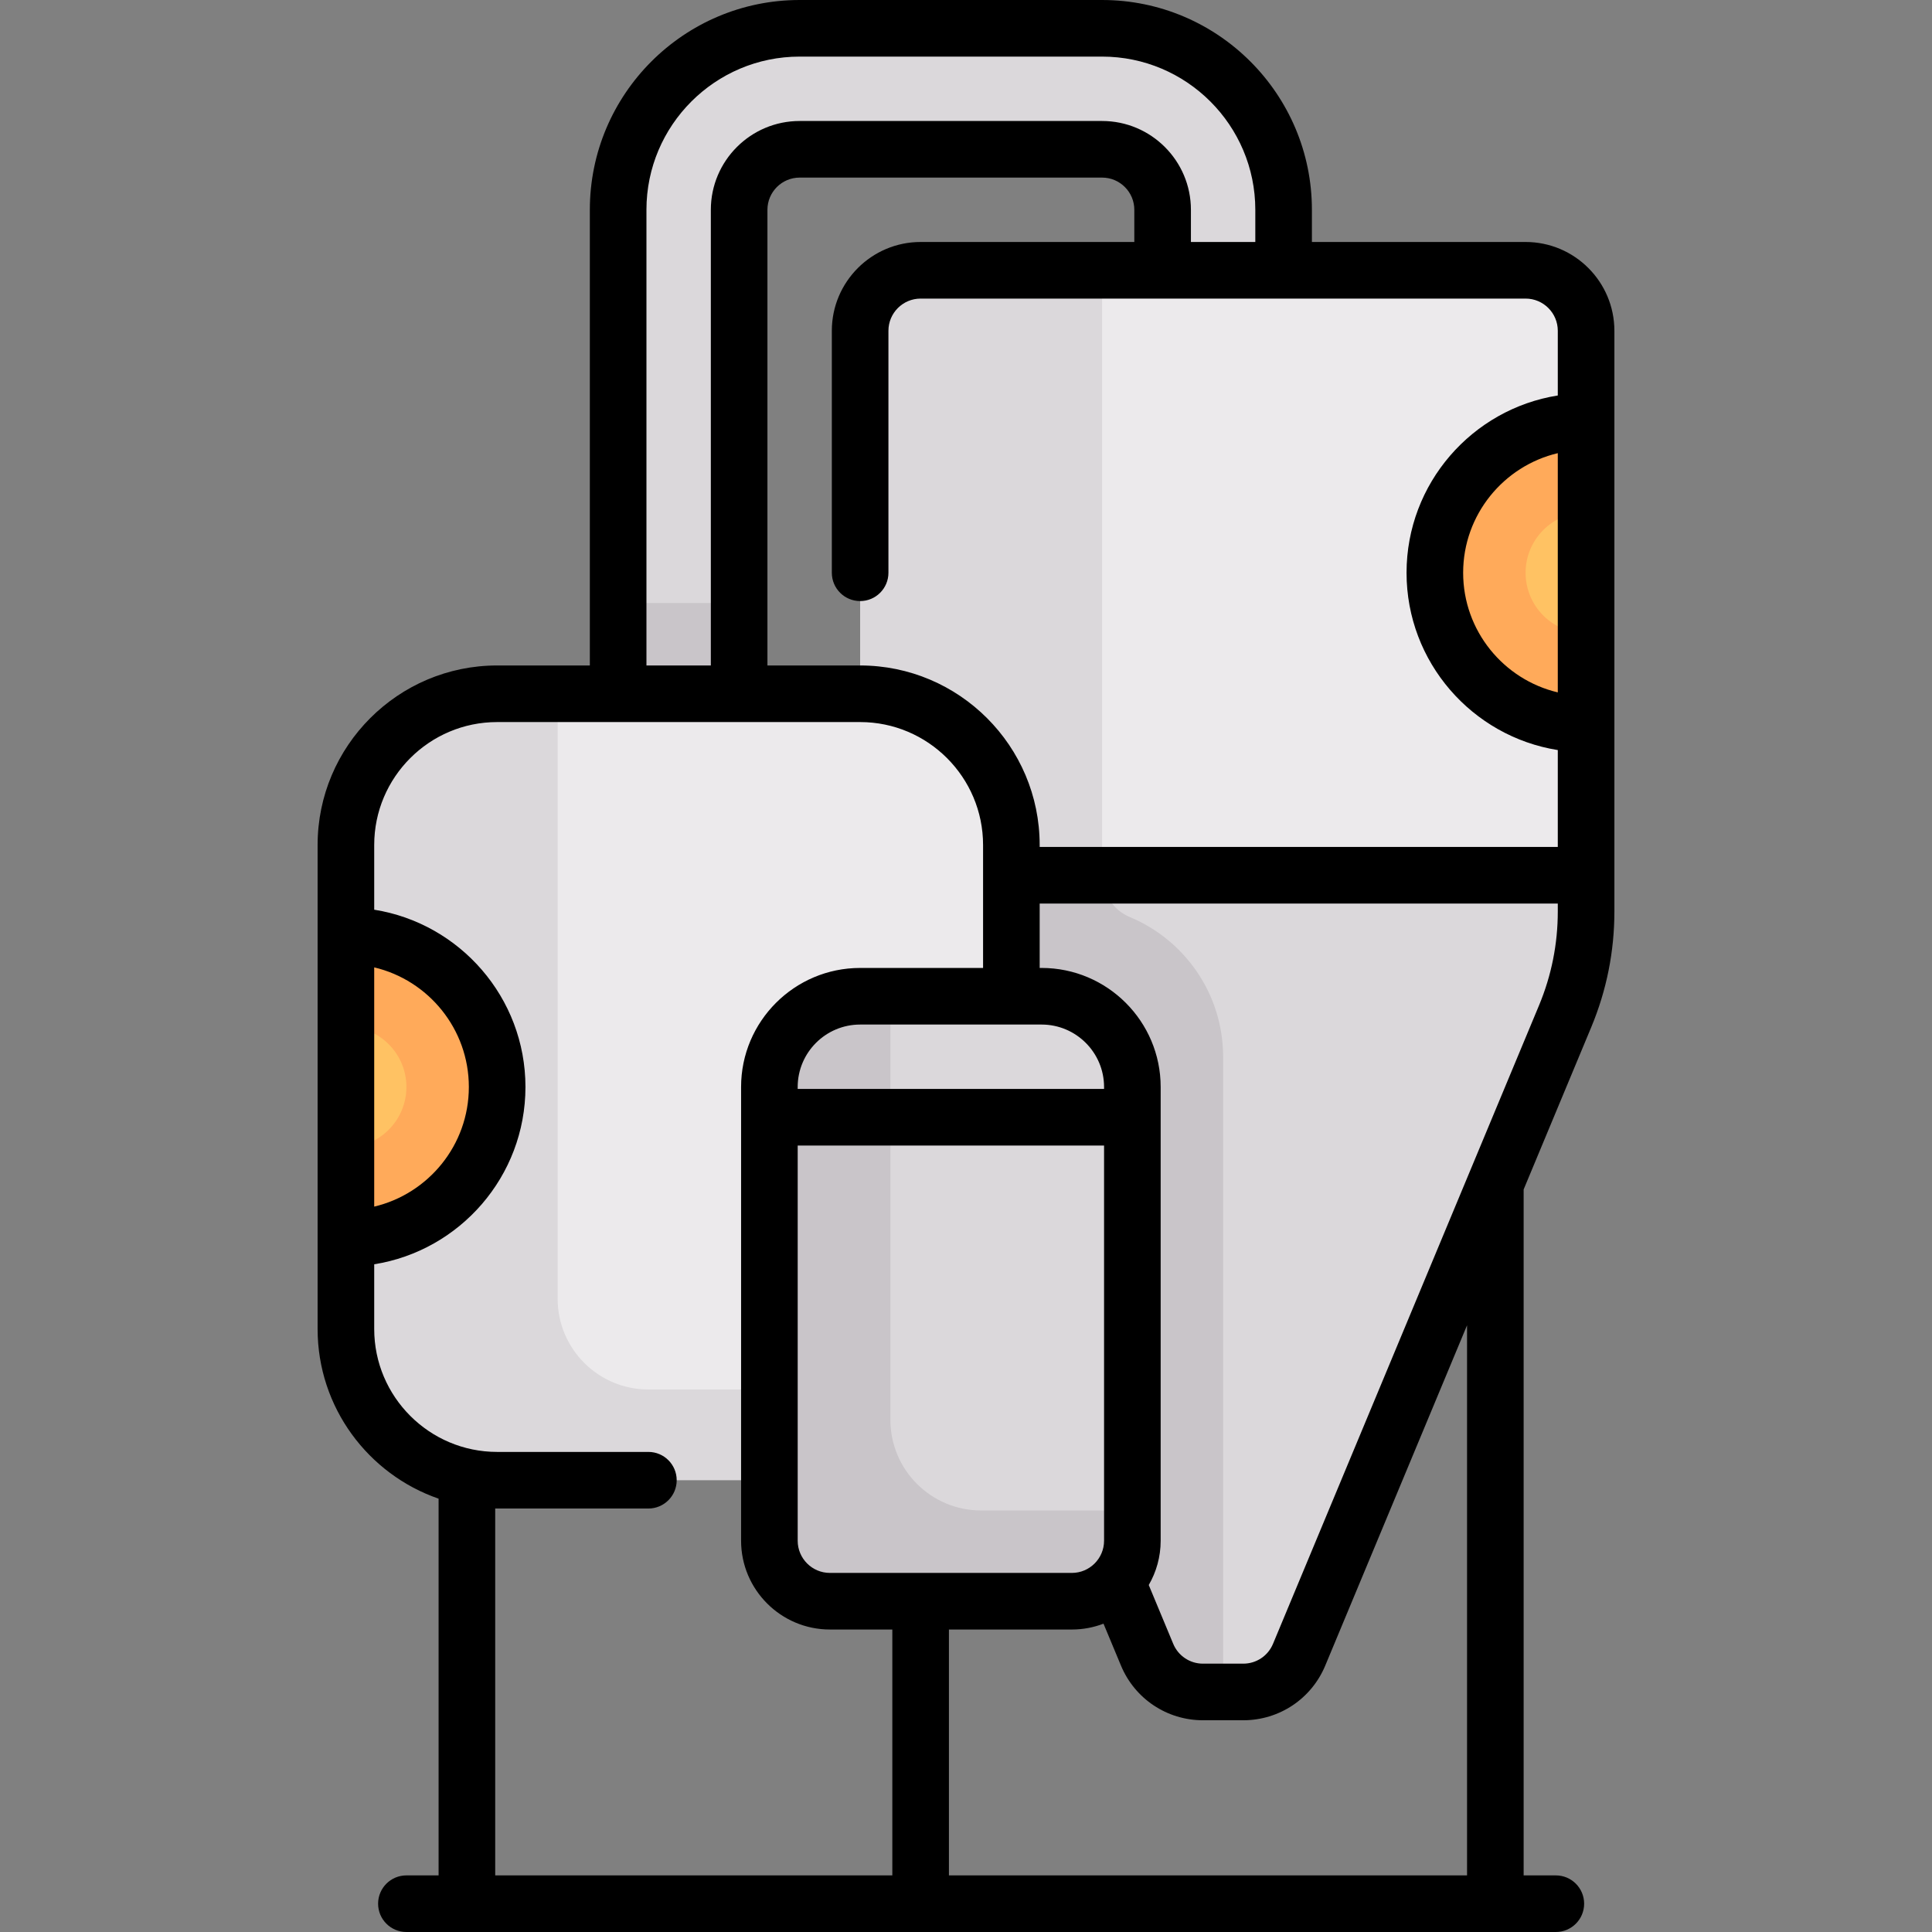
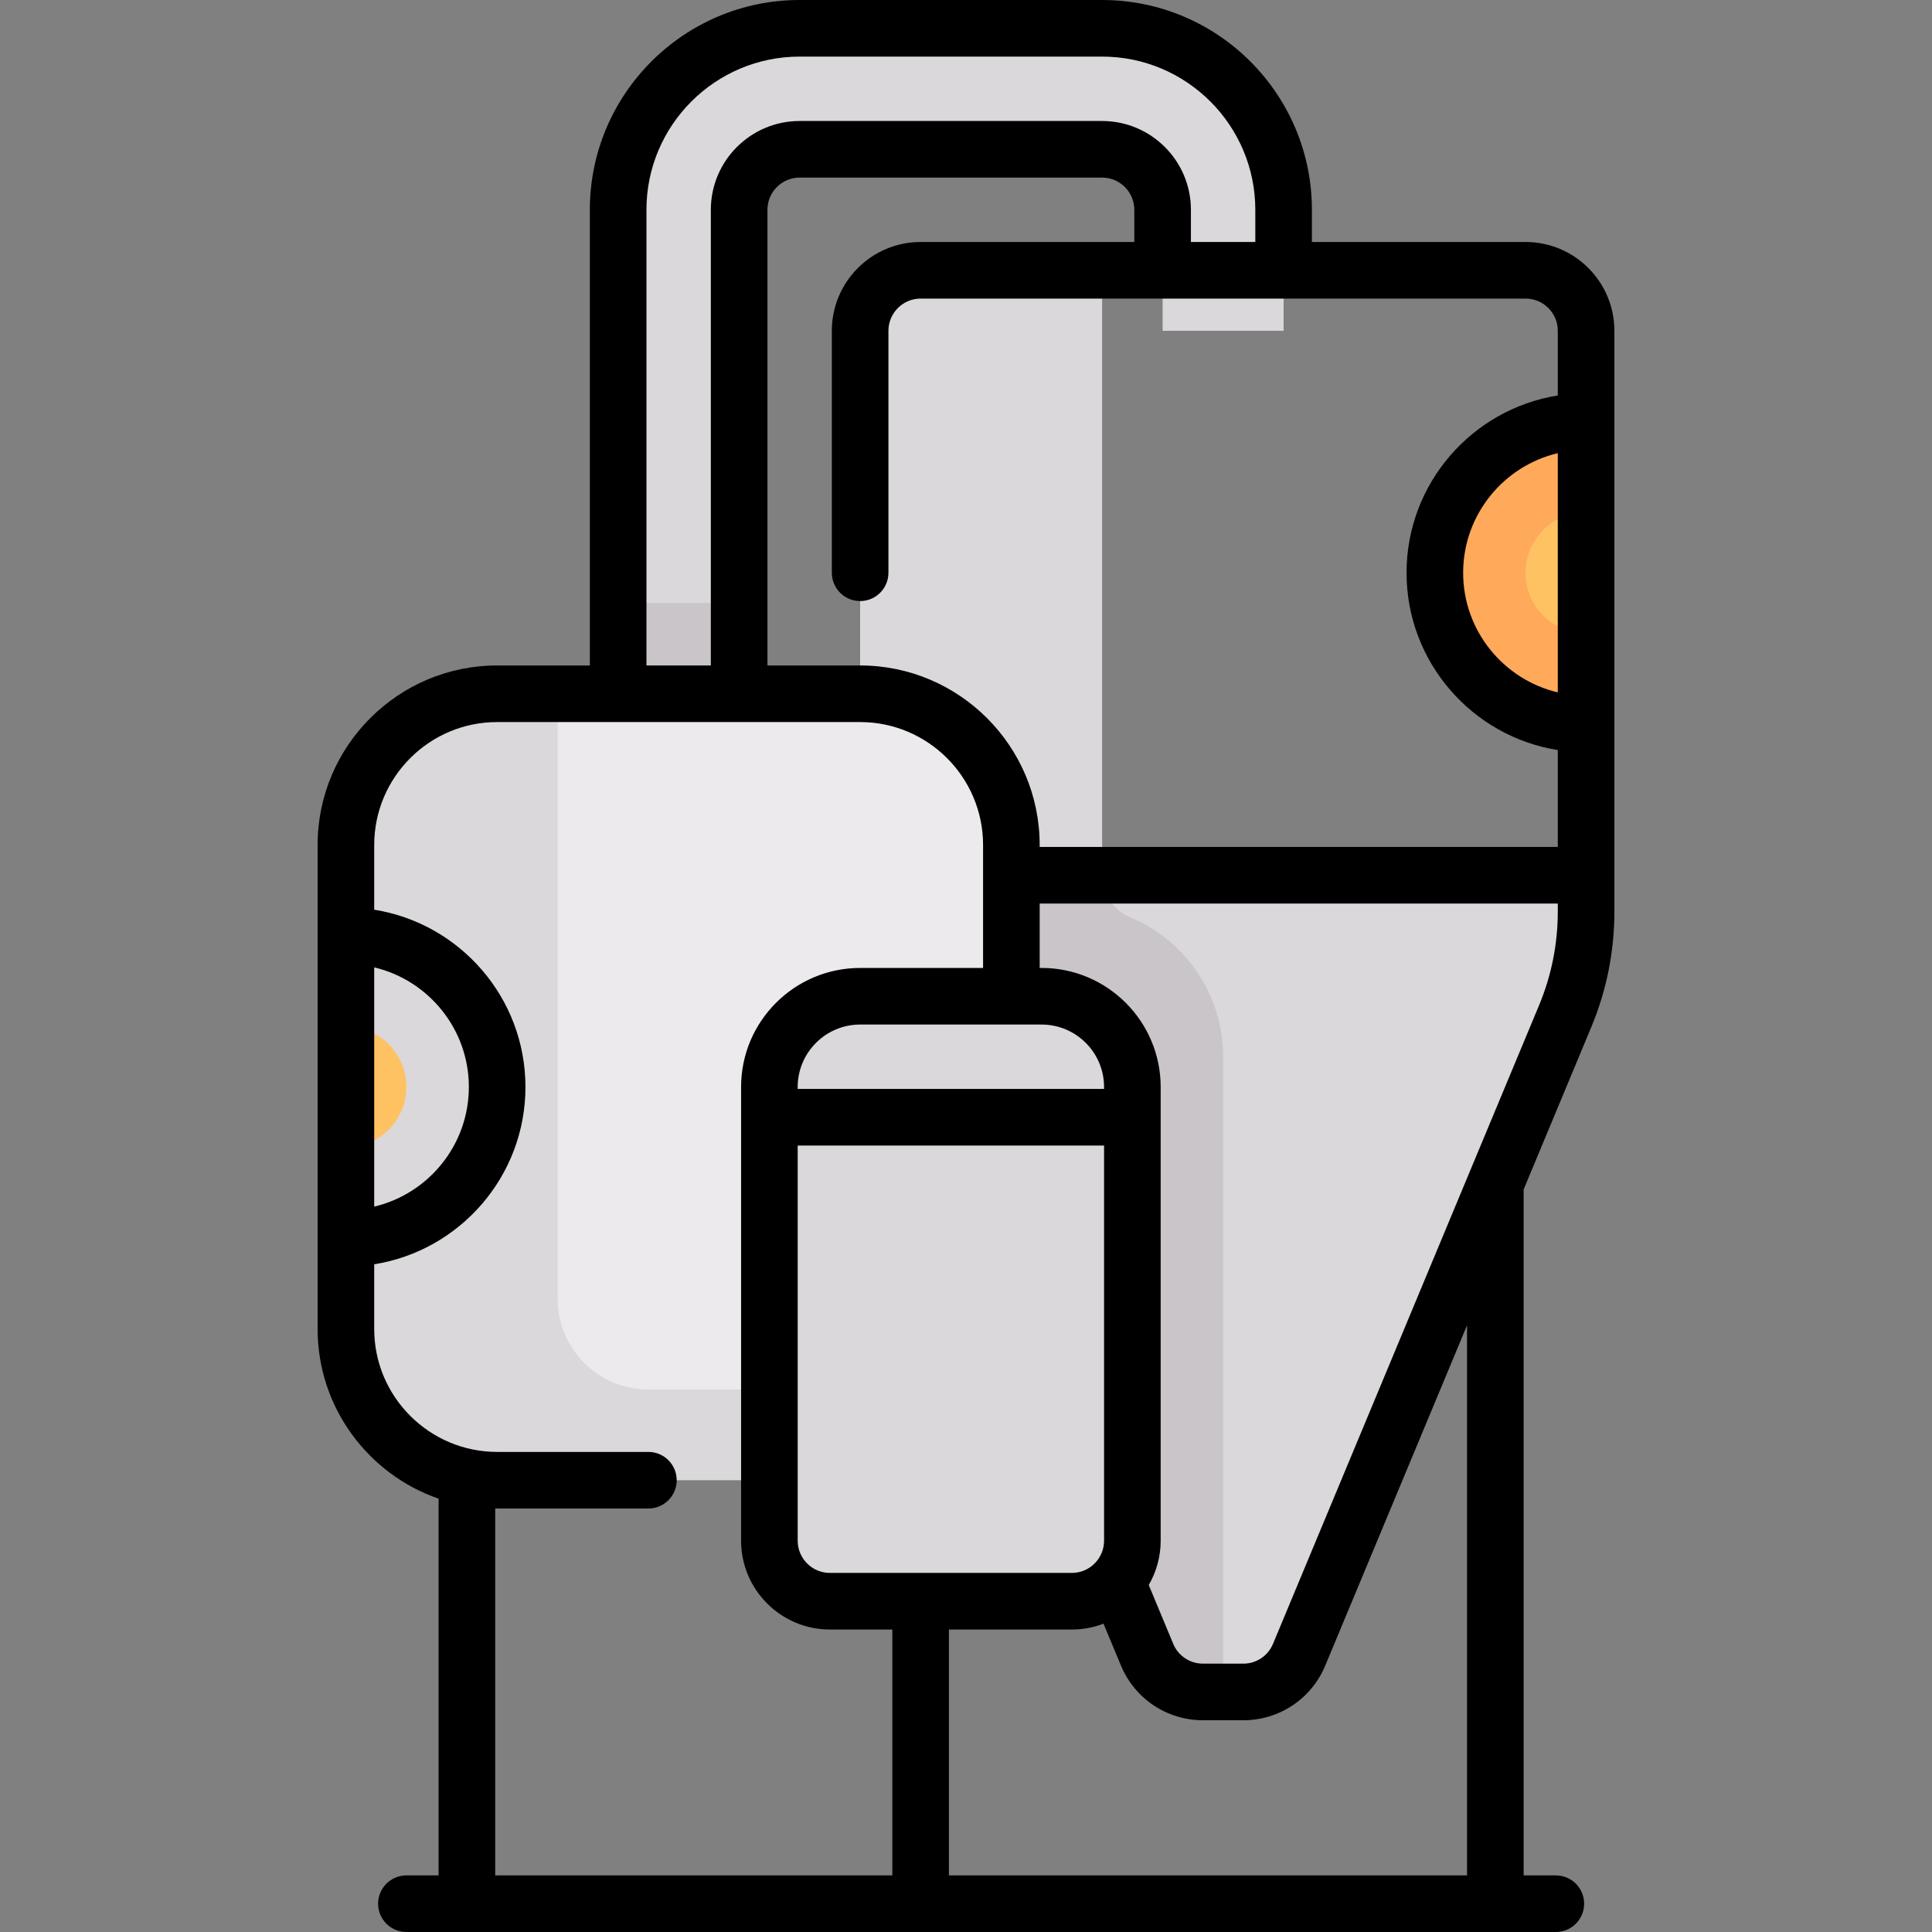
<svg xmlns="http://www.w3.org/2000/svg" id="Capa_1" height="512" viewBox="0 0 512 512" width="512">
  <rect x="0" y="0" width="512" height="512" fill="#808080" stroke="none" />
  <g>
    <g>
      <path d="m292.073 7.5h-80.161c-26.522 0-48.097 21.575-48.097 48.097v144.29h32.065v-144.29c0-8.838 7.19-16.032 16.032-16.032h80.161c8.842 0 16.032 7.194 16.032 16.032v32.065h32.065v-32.065c-.001-26.522-21.575-48.097-48.097-48.097z" fill="#dbd8db" />
-       <path d="m404.298 71.629h-160.322l-10.483 197.69 70.501 169.202c2.489 5.974 8.327 9.866 14.799 9.866h10.688c6.472 0 12.309-3.892 14.799-9.866l70.501-169.202c3.664-8.792 5.55-18.223 5.55-27.748v-153.91c0-8.854-7.178-16.032-16.033-16.032z" fill="#eceaec" />
      <path d="m292.073 231.952v-160.323h-48.097c-8.854 0-16.032 7.178-16.032 16.032v153.91c0 9.525 1.886 18.956 5.55 27.748l70.501 169.202c2.489 5.974 8.327 9.866 14.799 9.866h10.689c6.472 0 12.309-3.892 14.799-9.866l70.501-169.202c3.664-8.792 5.55-18.223 5.55-27.748v-9.619z" fill="#dbd8db" />
      <path d="m292.073 231.952h-64.129v9.619c0 9.525 1.887 18.956 5.55 27.748l70.5 169.202c2.489 5.974 8.326 9.866 14.798 9.866h5.345v-168.339c0-16.671-10.228-30.99-24.736-37.025-4.489-1.868-7.329-6.354-7.329-11.217v.146z" fill="#c9c5c9" />
      <path d="m227.944 183.855h-96.194c-22.136 0-40.081 17.945-40.081 40.081v128.258c0 22.136 17.945 40.081 40.081 40.081l96.194-8.428c22.136 0 40.081-9.516 40.081-31.652v-128.26c-.001-22.135-17.946-40.08-40.081-40.08z" fill="#eceaec" />
      <path d="m147.782 344.177v-160.322h-16.032c-22.136 0-40.081 17.945-40.081 40.081v128.258c0 22.136 17.945 40.081 40.081 40.081h96.194v-24.048h-56.113c-13.282-.001-24.049-10.768-24.049-24.05z" fill="#dbd8db" />
      <path d="m284.056 424.339h-64.129c-8.854 0-16.032-7.178-16.032-16.032v-120.242c0-13.282 10.767-24.048 24.048-24.048h48.097c13.282 0 24.048 10.767 24.048 24.048v120.242c.001 8.854-7.177 16.032-16.032 16.032z" fill="#dbd8db" />
-       <path d="m235.96 264.016h-8.016c-13.282 0-24.048 10.767-24.048 24.048v120.242c0 8.854 7.178 16.032 16.032 16.032h64.129c8.854 0 16.032-7.178 16.032-16.032v-8.016h-40.081c-13.282 0-24.048-10.767-24.048-24.048z" fill="#c9c5c9" />
      <path d="m380.25 151.79c0 22.136 17.945 40.081 40.081 40.081v-80.161c-22.136 0-40.081 17.944-40.081 40.08z" fill="#ffaa5a" />
      <path d="m404.298 151.79c0 8.854 7.178 16.032 16.032 16.032v-32.065c-8.854.001-16.032 7.179-16.032 16.033z" fill="#ffc263" />
-       <path d="m131.75 288.065c0-22.136-17.945-40.081-40.081-40.081v80.161c22.136 0 40.081-17.945 40.081-40.08z" fill="#ffaa5a" />
      <path d="m107.702 288.065c0-8.854-7.178-16.032-16.032-16.032v32.065c8.854-.001 16.032-7.179 16.032-16.033z" fill="#ffc263" />
      <path d="m163.815 159.806h32.065v24.048h-32.065z" fill="#c9c5c9" />
    </g>
    <path d="m404.298 64.129h-56.629v-8.532c0-30.657-24.94-55.597-55.596-55.597h-80.162c-30.656 0-55.597 24.94-55.597 55.597v120.758h-24.564c-26.236 0-47.581 21.345-47.581 47.581v128.258c0 20.804 13.426 38.52 32.064 44.969v99.837h-8.532c-4.142 0-7.5 3.358-7.5 7.5s3.358 7.5 7.5 7.5h304.613c4.142 0 7.5-3.358 7.5-7.5s-3.358-7.5-7.5-7.5h-8.532v-181.783l17.922-43.013c4.065-9.757 6.126-20.063 6.126-30.633v-153.91c.001-12.975-10.556-23.532-23.532-23.532zm-232.984-8.532c0-22.385 18.211-40.597 40.597-40.597h80.162c22.385 0 40.597 18.211 40.597 40.597v8.532h-17.064v-8.532c0-12.976-10.557-23.532-23.532-23.532h-80.162c-12.976 0-23.532 10.557-23.532 23.532v120.758h-17.064v-120.758zm-72.145 200.768c14.36 3.398 25.081 16.316 25.081 31.699s-10.721 28.302-25.081 31.699zm137.307 240.635h-105.242v-97.239c.173.002.343.013.516.013h40.081c4.142 0 7.5-3.358 7.5-7.5s-3.358-7.5-7.5-7.5h-40.081c-17.965 0-32.581-14.616-32.581-32.581v-17.145c22.685-3.608 40.081-23.3 40.081-46.984s-17.396-43.376-40.081-46.984v-17.145c0-17.965 14.616-32.581 32.581-32.581h96.193c17.965 0 32.581 14.616 32.581 32.581v32.581h-32.581c-17.396 0-31.548 14.152-31.548 31.548v120.242c0 12.976 10.557 23.532 23.532 23.532h16.548v65.162zm-25.081-208.419v-.516c0-9.125 7.423-16.548 16.548-16.548h48.097c9.125 0 16.548 7.423 16.548 16.548v.516zm81.194 15v104.726c0 4.705-3.828 8.532-8.532 8.532h-64.129c-4.705 0-8.532-3.828-8.532-8.532v-104.726zm96.193 193.419h-137.306v-65.161h32.581c2.952 0 5.777-.552 8.383-1.549l4.631 11.115c3.666 8.797 12.192 14.482 21.722 14.482h10.688c9.531 0 18.057-5.685 21.722-14.481l37.579-90.189zm24.049-255.429c0 8.579-1.673 16.944-4.972 24.864l-70.501 169.202c-1.329 3.189-4.42 5.25-7.876 5.25h-10.688c-3.456 0-6.547-2.061-7.875-5.251l-6.486-15.587c2.002-3.459 3.157-7.467 3.157-11.743v-120.242c0-17.396-14.152-31.548-31.548-31.548h-.516v-17.064h137.306v2.119zm0-58.081c-14.36-3.398-25.081-16.316-25.081-31.699 0-15.384 10.721-28.302 25.081-31.7zm0-78.684c-22.685 3.608-40.081 23.3-40.081 46.985 0 23.684 17.396 43.376 40.081 46.984v25.677h-137.307v-.516c0-26.236-21.345-47.581-47.581-47.581h-24.564v-120.758c0-4.705 3.828-8.532 8.532-8.532h80.162c4.705 0 8.532 3.828 8.532 8.532v8.532h-56.629c-12.976 0-23.532 10.557-23.532 23.532v64.129c0 4.142 3.358 7.5 7.5 7.5s7.5-3.358 7.5-7.5v-64.129c0-4.705 3.828-8.532 8.532-8.532h160.323c4.705 0 8.532 3.828 8.532 8.532z" />
  </g>
</svg>